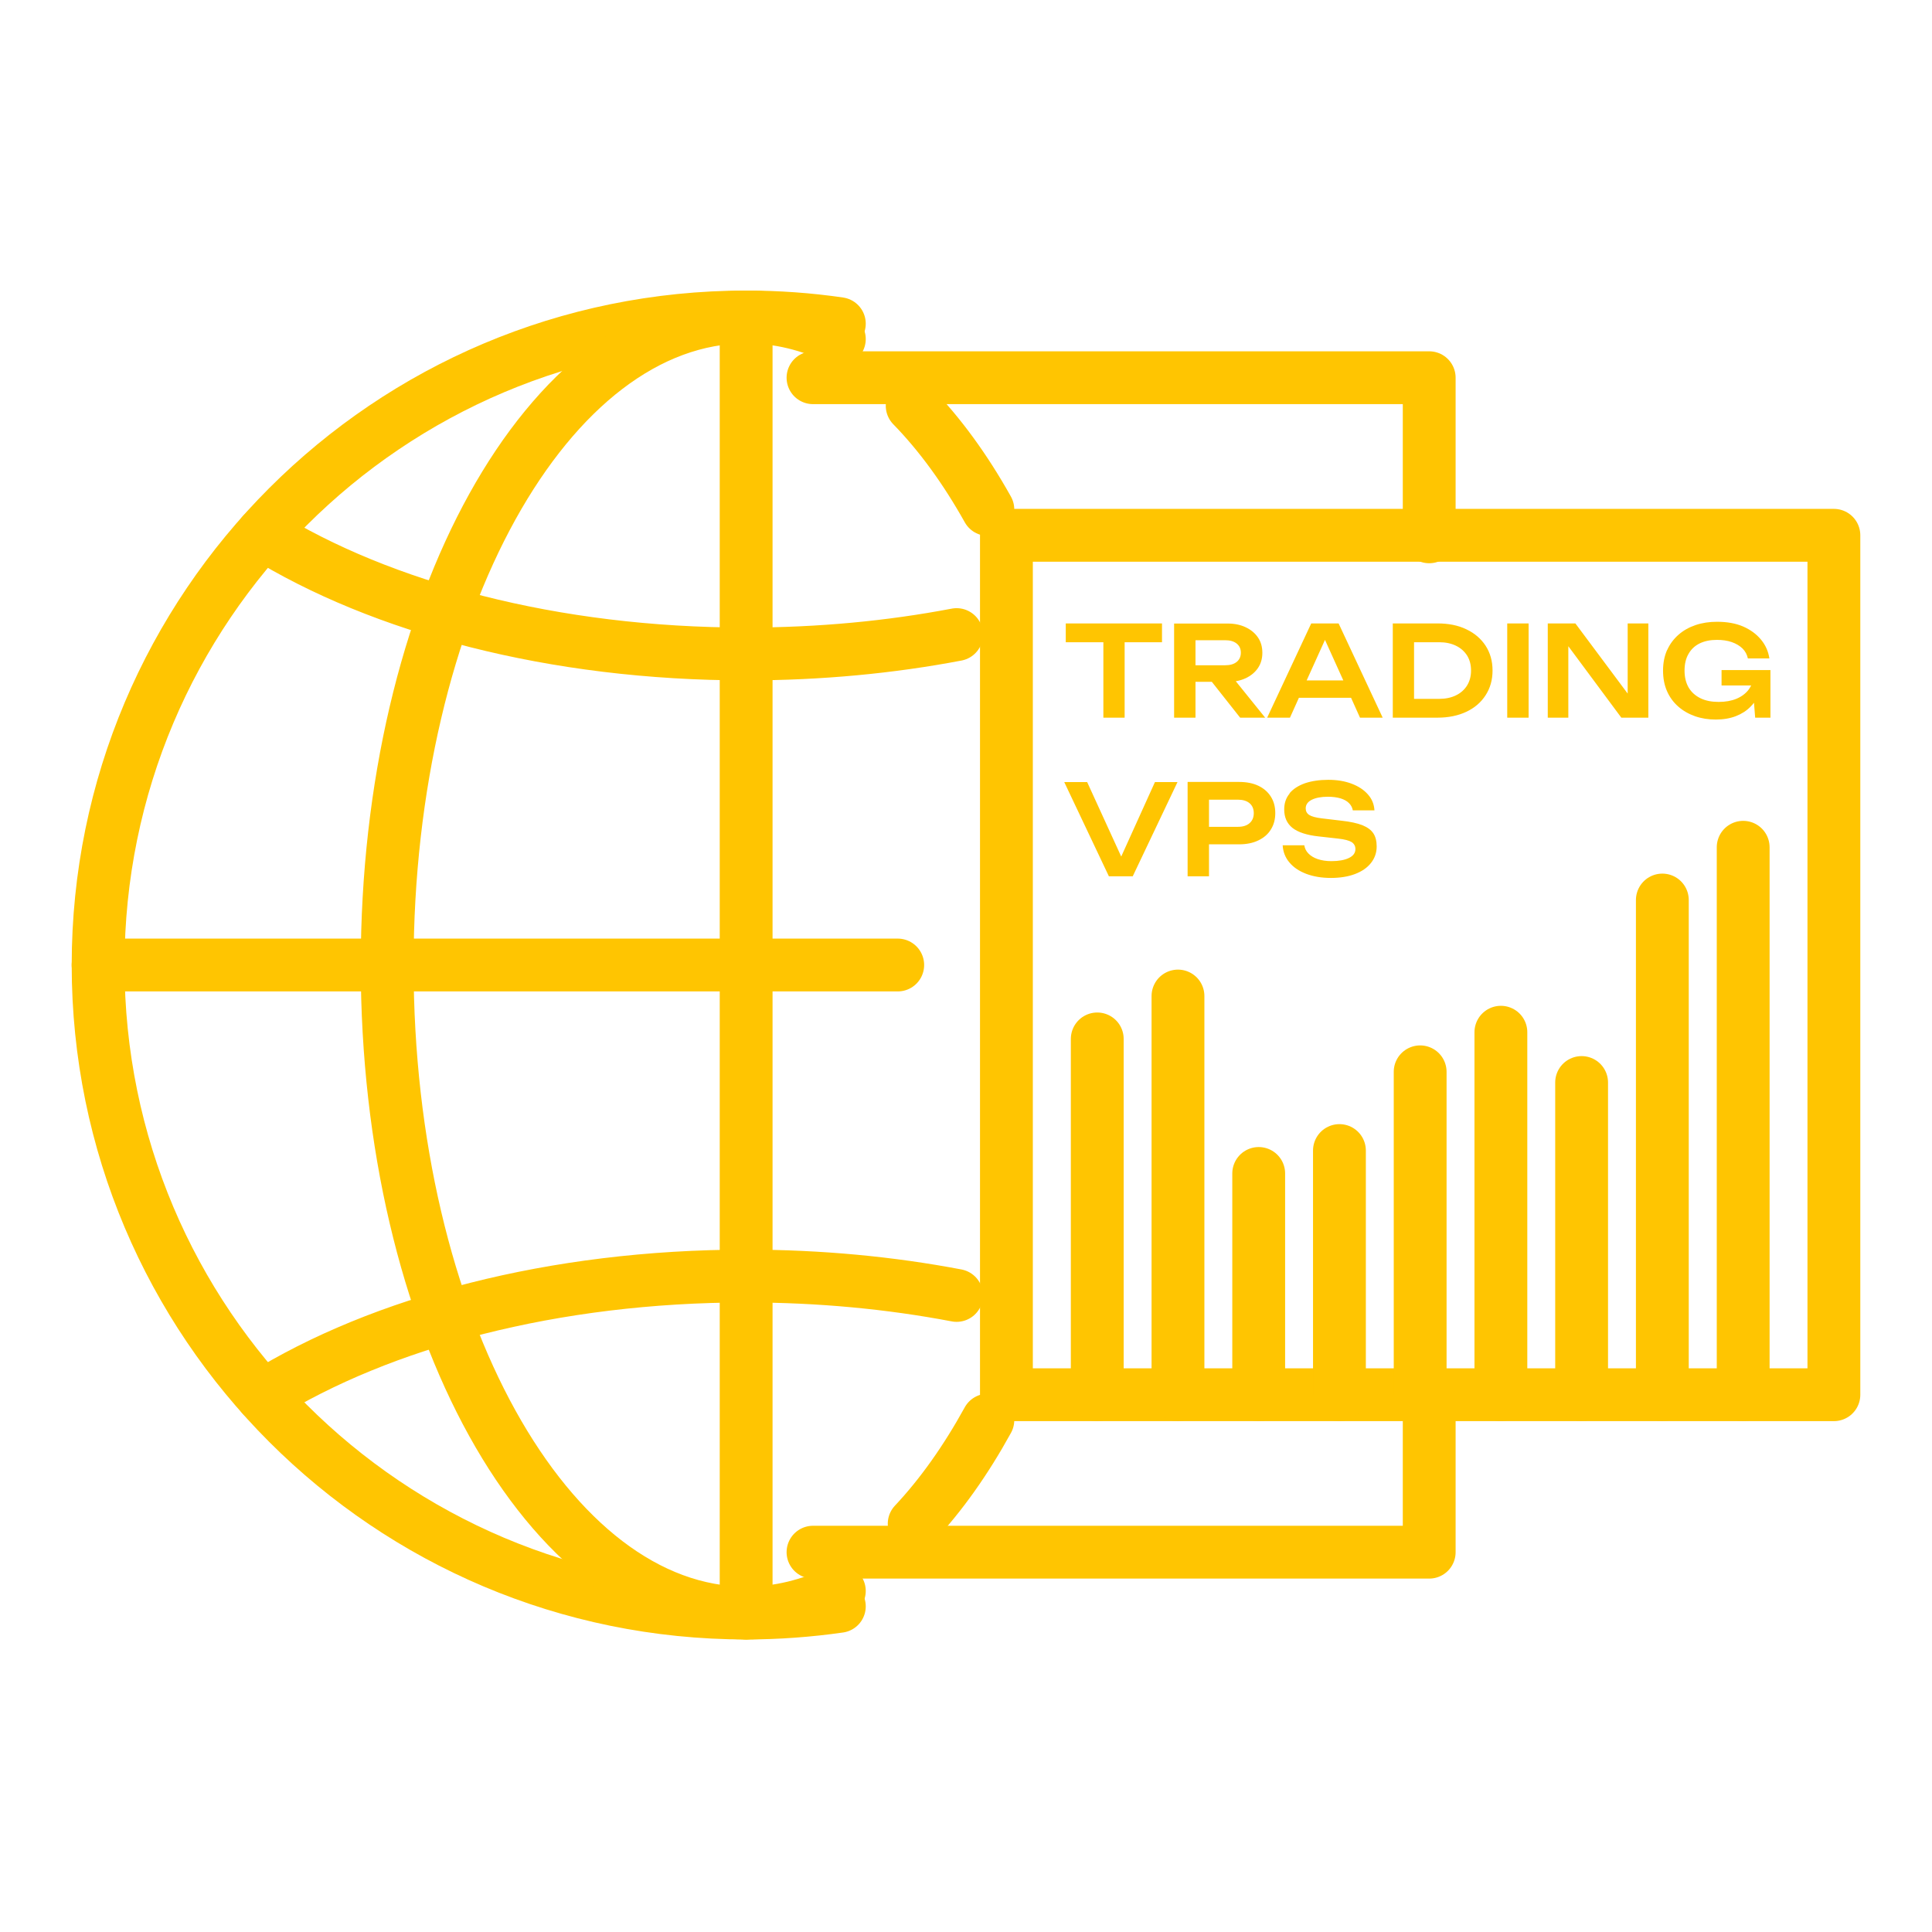
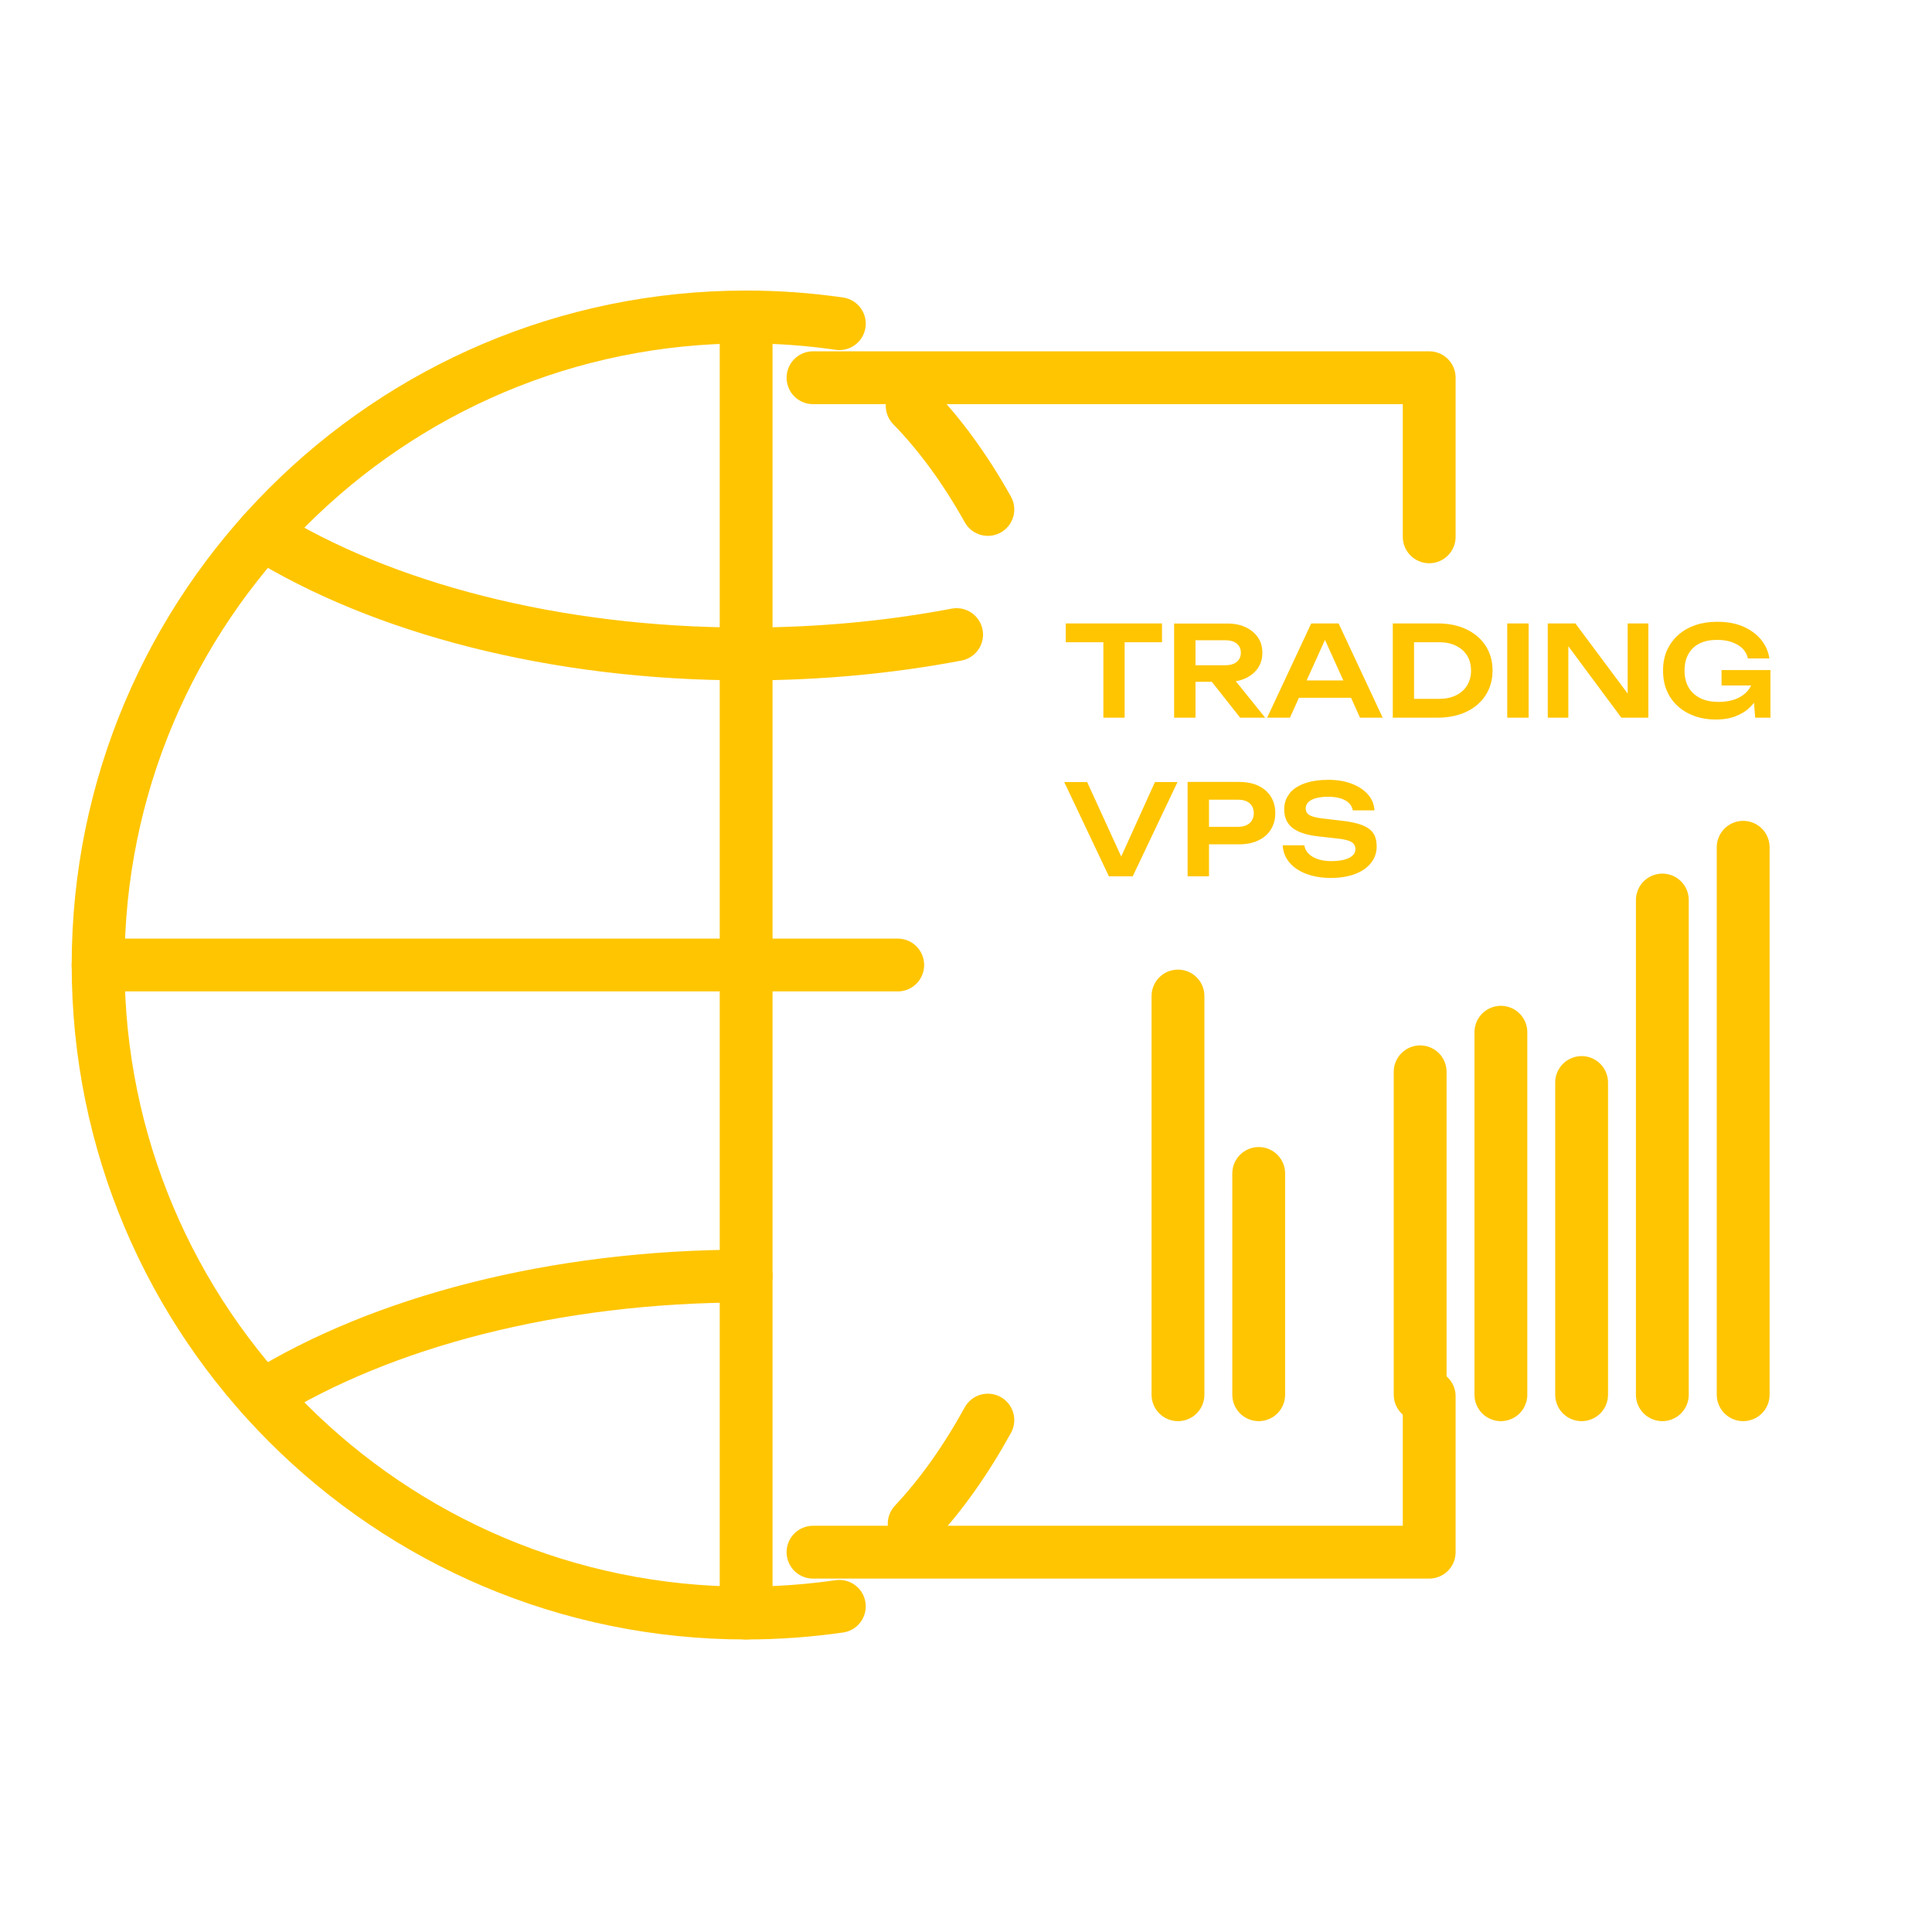
<svg xmlns="http://www.w3.org/2000/svg" width="256px" height="256px" viewBox="0 0 256 256" fill="none" transform="rotate(0) scale(1, 1)">
  <path d="M111.216 212.85C107.183 213.426 103.057 213.737 98.869 213.737C51.442 213.737 13 175.295 13 127.869C13 80.442 51.442 42 98.869 42C103.057 42 107.183 42.296 111.216 42.888" stroke="#ffc501" stroke-width="7" stroke-miterlimit="22.926" stroke-linecap="round" stroke-linejoin="round" />
-   <path d="M111.216 210.81C107.276 212.71 103.135 213.737 98.869 213.737C72.602 213.737 51.302 175.295 51.302 127.869C51.302 80.442 72.602 42 98.869 42C103.135 42 107.276 43.012 111.216 44.927" stroke="#ffc501" stroke-width="7" stroke-miterlimit="22.926" stroke-linecap="round" stroke-linejoin="round" />
  <path d="M121.134 201.904C124.715 198.089 127.985 193.465 130.896 188.171" stroke="#ffc501" stroke-width="7" stroke-miterlimit="22.926" stroke-linecap="round" stroke-linejoin="round" />
  <path d="M130.896 67.504C127.907 62.163 124.544 57.539 120.869 53.771" stroke="#ffc501" stroke-width="7" stroke-miterlimit="22.926" stroke-linecap="round" stroke-linejoin="round" />
  <path d="M126.755 84.086C118.02 85.752 108.631 86.655 98.869 86.655C73.381 86.655 50.493 80.505 34.767 70.742" stroke="#ffc501" stroke-width="7" stroke-miterlimit="22.926" stroke-linecap="round" stroke-linejoin="round" />
-   <path d="M34.767 184.995C50.493 175.232 73.381 169.082 98.869 169.082C108.631 169.082 118.004 169.985 126.755 171.651" stroke="#ffc501" stroke-width="7" stroke-miterlimit="22.926" stroke-linecap="round" stroke-linejoin="round" />
+   <path d="M34.767 184.995C50.493 175.232 73.381 169.082 98.869 169.082" stroke="#ffc501" stroke-width="7" stroke-miterlimit="22.926" stroke-linecap="round" stroke-linejoin="round" />
  <path d="M98.868 42V213.737" stroke="#ffc501" stroke-width="7" stroke-miterlimit="22.926" stroke-linecap="round" stroke-linejoin="round" />
  <path d="M13 127.869H118.954" stroke="#ffc501" stroke-width="7" stroke-miterlimit="22.926" stroke-linecap="round" stroke-linejoin="round" />
-   <path d="M243 70.929H133.356V184.808H243V70.929Z" stroke="#ffc501" stroke-width="7" stroke-miterlimit="22.926" stroke-linecap="round" stroke-linejoin="round" />
  <path d="M189.377 185.01V205.672H107.728" stroke="#ffc501" stroke-width="7" stroke-miterlimit="22.926" stroke-linecap="round" stroke-linejoin="round" />
  <path d="M107.728 50.05H189.377V71.131" stroke="#ffc501" stroke-width="7" stroke-miterlimit="22.926" stroke-linecap="round" stroke-linejoin="round" />
-   <path d="M145.392 184.808V137.662" stroke="#ffc501" stroke-width="7" stroke-miterlimit="22.926" stroke-linecap="round" stroke-linejoin="round" />
  <path d="M156.088 184.808V131.979" stroke="#ffc501" stroke-width="7" stroke-miterlimit="22.926" stroke-linecap="round" stroke-linejoin="round" />
  <path d="M166.785 184.808V155.49" stroke="#ffc501" stroke-width="7" stroke-miterlimit="22.926" stroke-linecap="round" stroke-linejoin="round" />
-   <path d="M177.482 184.808V152.454" stroke="#ffc501" stroke-width="7" stroke-miterlimit="22.926" stroke-linecap="round" stroke-linejoin="round" />
  <path d="M188.178 184.808V142.022" stroke="#ffc501" stroke-width="7" stroke-miterlimit="22.926" stroke-linecap="round" stroke-linejoin="round" />
  <path d="M198.875 184.808V136.775" stroke="#ffc501" stroke-width="7" stroke-miterlimit="22.926" stroke-linecap="round" stroke-linejoin="round" />
  <path d="M209.572 184.808V143.439" stroke="#ffc501" stroke-width="7" stroke-miterlimit="22.926" stroke-linecap="round" stroke-linejoin="round" />
  <path d="M220.269 184.808V119.258" stroke="#ffc501" stroke-width="7" stroke-miterlimit="22.926" stroke-linecap="round" stroke-linejoin="round" />
  <path d="M230.98 184.808V112.267" stroke="#ffc501" stroke-width="7" stroke-miterlimit="22.926" stroke-linecap="round" stroke-linejoin="round" />
  <path fill-rule="evenodd" clip-rule="evenodd" d="M153.971 85.098V82.607H141.219V85.098H146.202V95.094H149.02V85.098H153.987H153.971ZM170.88 105.152C170.397 105.728 170.164 106.429 170.164 107.254C170.164 108.297 170.522 109.107 171.254 109.698C171.986 110.275 173.153 110.664 174.773 110.835L177.279 111.115C178.167 111.209 178.774 111.38 179.101 111.582C179.428 111.8 179.599 112.112 179.599 112.501C179.599 113.015 179.319 113.404 178.743 113.684C178.167 113.965 177.388 114.105 176.407 114.105C175.738 114.105 175.131 114.011 174.617 113.84C174.103 113.669 173.698 113.42 173.387 113.108C173.075 112.797 172.889 112.423 172.826 112.003H169.961C170.008 112.875 170.304 113.622 170.849 114.276C171.394 114.93 172.141 115.428 173.075 115.786C174.025 116.144 175.115 116.331 176.345 116.331C177.56 116.331 178.634 116.16 179.537 115.817C180.44 115.475 181.156 114.992 181.655 114.354C182.153 113.731 182.417 112.999 182.417 112.159C182.417 111.458 182.277 110.882 181.982 110.43C181.686 109.979 181.203 109.621 180.518 109.34C179.833 109.076 178.914 108.873 177.762 108.749L175.146 108.437C174.352 108.344 173.792 108.188 173.48 107.986C173.169 107.783 173.013 107.488 173.013 107.114C173.013 106.631 173.278 106.242 173.807 105.977C174.337 105.713 175.053 105.572 175.956 105.572C176.594 105.572 177.155 105.65 177.637 105.79C178.12 105.946 178.494 106.149 178.759 106.429C179.023 106.693 179.194 107.02 179.257 107.379H182.122C182.075 106.569 181.795 105.868 181.25 105.261C180.72 104.654 180.004 104.187 179.101 103.844C178.198 103.502 177.17 103.33 176.018 103.33C174.835 103.33 173.807 103.486 172.92 103.782C172.048 104.093 171.363 104.529 170.88 105.105V105.152ZM157.365 103.626V116.113H160.199V111.878H164.185C165.166 111.878 166.022 111.707 166.754 111.349C167.47 111.006 168.031 110.524 168.404 109.901C168.794 109.278 168.981 108.562 168.981 107.737C168.981 106.911 168.794 106.195 168.404 105.572C168.015 104.95 167.47 104.467 166.754 104.124C166.038 103.782 165.182 103.611 164.185 103.611H157.381L157.365 103.626ZM160.199 105.962H164.029C164.683 105.962 165.197 106.117 165.571 106.429C165.944 106.74 166.131 107.192 166.131 107.752C166.131 108.313 165.944 108.749 165.571 109.076C165.197 109.403 164.683 109.558 164.029 109.558H160.199V105.962ZM150.094 116.113L156.026 103.626H153.037L148.568 113.498L144.053 103.626H141.017L146.933 116.113H150.11H150.094ZM220.907 86.11C220.548 86.92 220.362 87.823 220.362 88.85C220.362 89.862 220.533 90.781 220.891 91.591C221.249 92.4 221.747 93.07 222.386 93.63C223.024 94.191 223.771 94.611 224.612 94.907C225.469 95.203 226.372 95.343 227.353 95.343C228.365 95.343 229.252 95.187 230.015 94.891C230.778 94.596 231.432 94.175 231.946 93.646C232.117 93.475 232.273 93.303 232.413 93.116L232.568 95.094H234.593V88.788H228.115V90.828H232.039C231.946 91.03 231.821 91.217 231.697 91.388C231.307 91.902 230.762 92.307 230.093 92.587C229.423 92.867 228.629 93.007 227.726 93.007C226.808 93.007 225.998 92.852 225.328 92.525C224.659 92.198 224.129 91.731 223.756 91.108C223.398 90.485 223.211 89.738 223.211 88.866C223.211 87.994 223.382 87.246 223.74 86.639C224.083 86.032 224.581 85.565 225.219 85.254C225.858 84.942 226.621 84.787 227.493 84.787C228.24 84.787 228.894 84.88 229.47 85.082C230.046 85.285 230.513 85.565 230.887 85.923C231.261 86.297 231.494 86.733 231.603 87.247H234.452C234.312 86.297 233.939 85.472 233.331 84.74C232.724 84.008 231.93 83.432 230.965 83.011C229.984 82.591 228.832 82.389 227.508 82.389C226.496 82.389 225.546 82.529 224.674 82.825C223.803 83.121 223.055 83.541 222.417 84.101C221.778 84.662 221.265 85.331 220.907 86.141V86.11ZM205.087 82.607V95.094H207.812V85.627L214.834 95.094H218.415V82.607H215.675V91.902L208.746 82.607H205.087ZM199.716 82.607V95.094H202.549V82.607H199.716ZM184.551 82.607V95.094H190.483C191.931 95.094 193.207 94.829 194.297 94.315C195.387 93.802 196.244 93.07 196.851 92.12C197.458 91.186 197.77 90.096 197.77 88.85C197.77 87.589 197.458 86.499 196.851 85.565C196.244 84.631 195.387 83.899 194.297 83.385C193.207 82.856 191.931 82.607 190.483 82.607H184.551ZM187.369 92.587V85.098H190.701C191.541 85.098 192.289 85.254 192.927 85.565C193.566 85.876 194.048 86.312 194.406 86.873C194.749 87.433 194.92 88.087 194.92 88.85C194.92 89.598 194.749 90.251 194.406 90.812C194.064 91.373 193.566 91.824 192.927 92.135C192.289 92.447 191.541 92.603 190.701 92.603H187.369V92.587ZM173.745 82.607L167.906 95.094H170.927L172.11 92.463H179.023L180.207 95.094H183.212L177.373 82.607H173.745ZM173.138 90.158L175.567 84.787L177.996 90.158H173.153H173.138ZM155.575 82.607V95.094H158.409V90.345H160.573L164.325 95.094H167.642L163.749 90.267C164.232 90.189 164.668 90.049 165.073 89.862C165.758 89.535 166.303 89.084 166.692 88.508C167.081 87.932 167.268 87.262 167.268 86.499C167.268 85.721 167.081 85.051 166.692 84.475C166.303 83.899 165.758 83.447 165.073 83.121C164.387 82.793 163.593 82.622 162.675 82.622H155.575V82.607ZM158.409 84.833H162.348C162.986 84.833 163.484 84.973 163.858 85.269C164.232 85.565 164.419 85.97 164.419 86.484C164.419 86.997 164.232 87.418 163.858 87.714C163.484 88.01 162.986 88.15 162.348 88.15H158.409V84.833Z" fill="#ffc501" />
</svg>